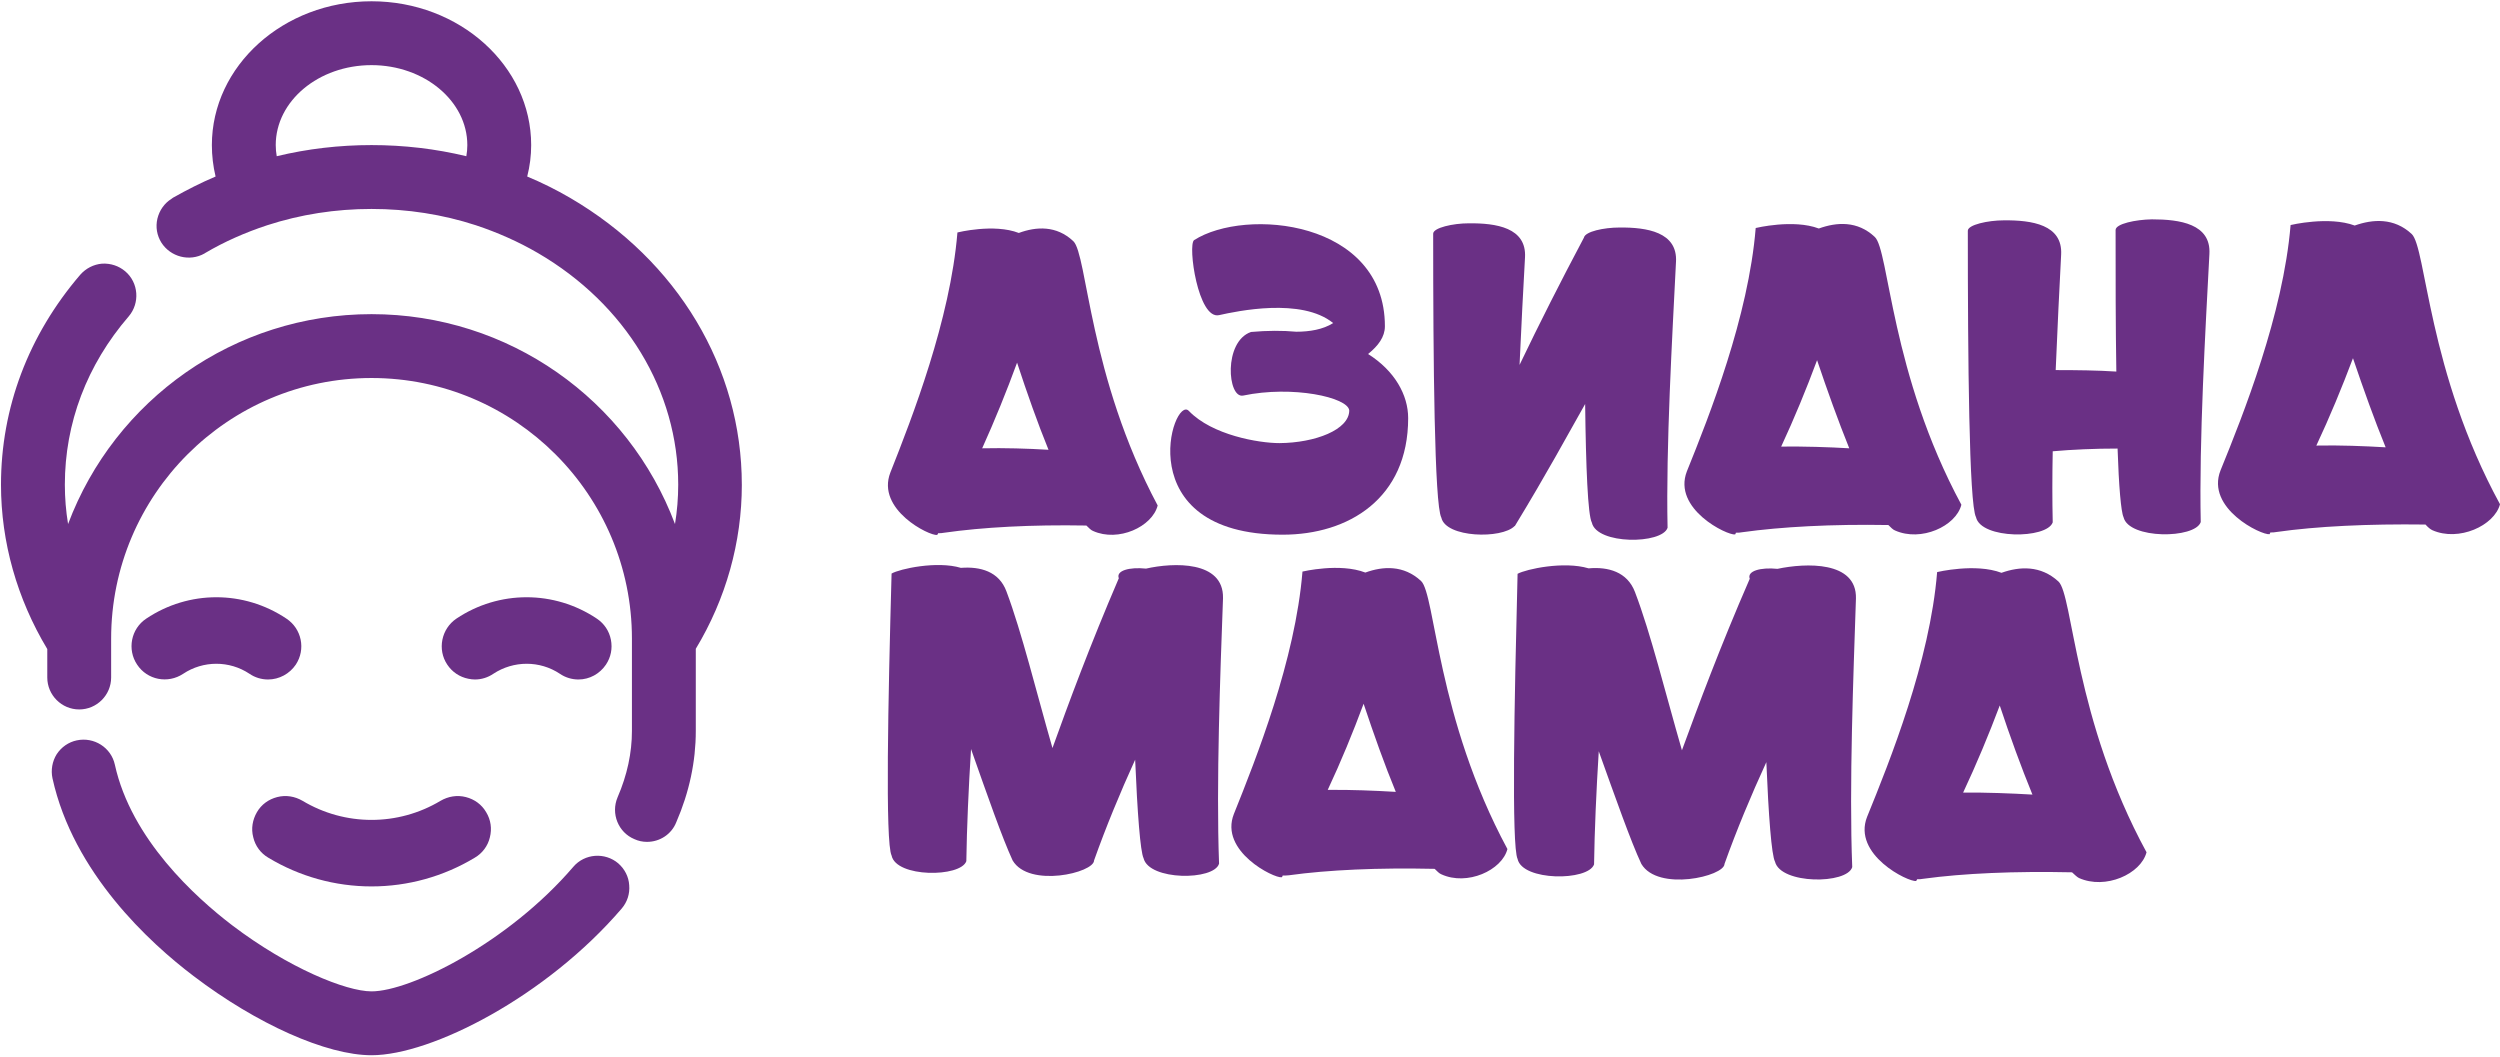
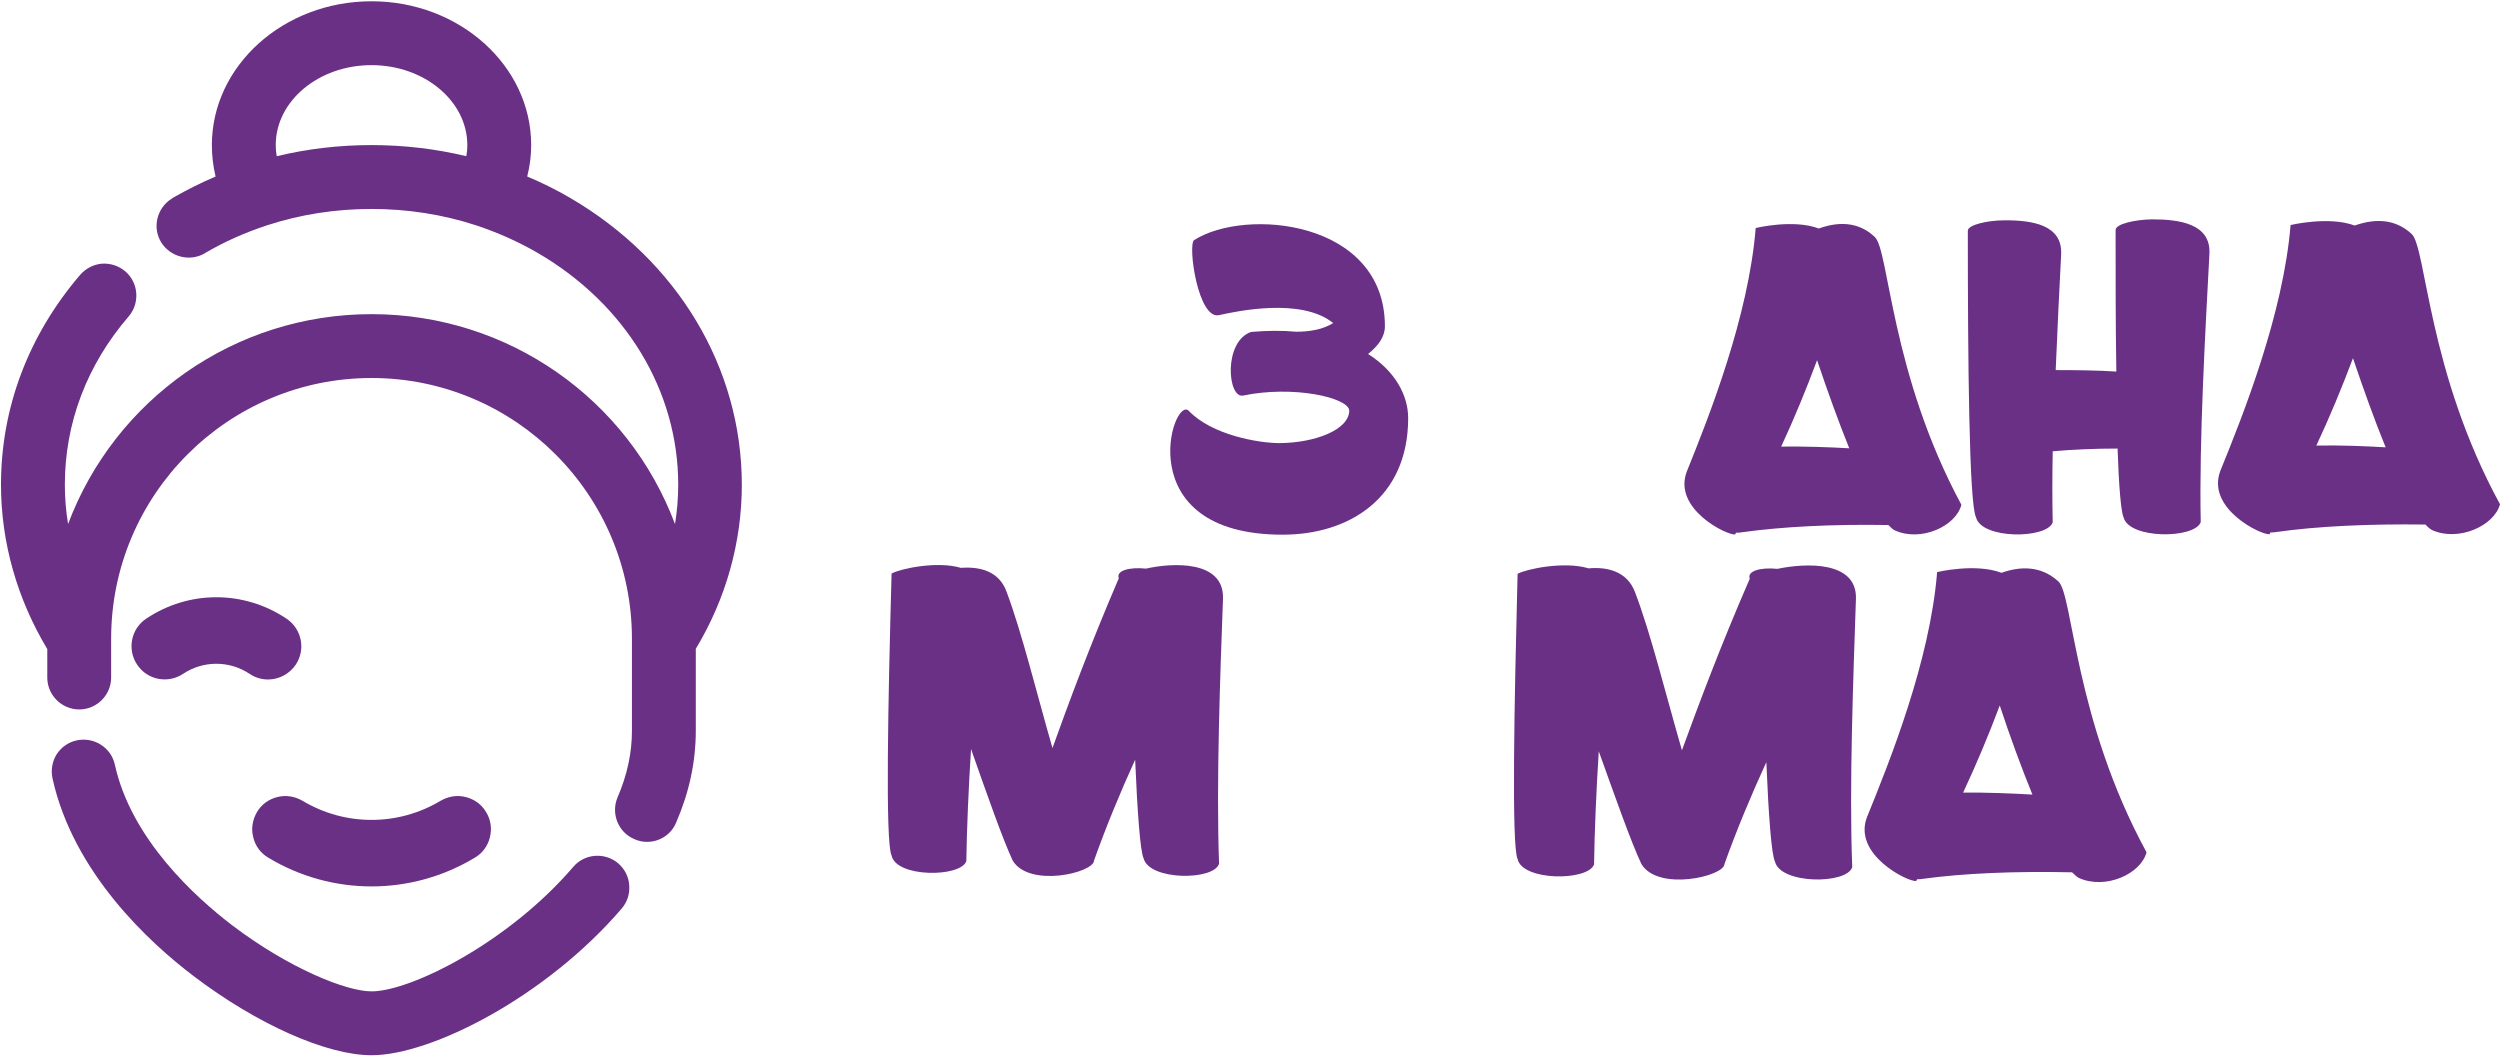
<svg xmlns="http://www.w3.org/2000/svg" version="1.2" viewBox="0 0 1010 427" width="5000" height="2114">
  <title>Aziana Mama logo</title>
  <style> .s0 { fill: #6a3085 } </style>
  <g id="Layer 1">
    <g id="&lt;Group&gt;">
-       <path id="&lt;Compound Path&gt;" fill-rule="evenodd" class="s0" d="m467.7 204.2c-2.2 8.6-15.9 14.9-26.1 10.3-0.8-0.3-1.7-1.2-2.7-2.2-22.2-0.4-42 0.7-57.4 2.9-0.9 0.2-1.7 0.2-2.5 0.2 0 0.2-0.2 0.5-0.4 0.7-3 0.5-24.7-10.2-18.9-25.2 8.8-22.2 24.2-61.7 27.1-97 0 0 14.8-3.7 24.8 0.2 7-2.6 15.2-3.1 22 3.3 5.7 5.3 6.2 54.5 34.1 106.8zm-44.1-22.5c-4.4-10.8-8.7-23-12.7-35.2-4.2 11.5-9 23.3-14.1 34.6 9.1-0.2 18.4 0.1 26.8 0.6z" />
      <path id="&lt;Compound Path&gt;" class="s0" d="m568.9 168.9c0 32.5-24.1 47.1-50.7 47.1-62.7 0-44.3-56.8-37.9-50 9.4 9.8 28.3 13 36.6 13 14.4-0.1 28.2-5.4 28.2-13.2-0.5-5.3-22.9-10.2-42.9-6-6.3 1.2-8-21.8 3.2-25.7 6.6-0.6 12.8-0.6 18.3-0.1 5.4 0 10.8-0.9 14.9-3.5-12.8-10.4-38.9-4.8-46.1-3.2-8.5 1.9-12.7-28.3-10.1-30.3 20.8-13.3 77.1-8 77.1 34.8 0 4.3-2.7 7.9-6.8 11.2 10.8 6.8 16.2 16.6 16.2 25.9z" />
-       <path id="&lt;Compound Path&gt;" class="s0" d="m677.1 105.8c-1.5 30.2-4.1 74.7-3.4 107.4-2.2 6.7-28.6 6.9-30.6-2.1-1.6-2.9-2.4-22.4-2.7-47.9-7.3 12.9-15.5 28.1-28.4 49.3h-0.1c-5.1 5.3-27.8 4.8-29.6-3.4-2.8-5.2-3.3-63.6-3.3-114.7 0-2.4 8-4.2 14.4-4.2 11-0.1 23.4 1.7 22.7 13.8-0.7 12.6-1.5 27.7-2.2 43.4 8.1-16.9 16.4-33.3 26-51.4 0.5-2.5 8.1-4.1 14.4-4.1 11-0.1 23.5 1.8 22.8 13.9z" />
      <path id="&lt;Compound Path&gt;" fill-rule="evenodd" class="s0" d="m792.4 203.9c-2.2 8.7-16.3 15.1-26.8 10.4-0.8-0.3-1.7-1.2-2.7-2.2-22.8-0.4-43.2 0.7-59 2.9-0.9 0.2-1.7 0.2-2.6 0.2 0 0.2-0.2 0.5-0.3 0.7-3.1 0.5-25.4-10.3-19.5-25.5 9.1-22.5 24.9-62.5 27.8-98.3 0 0 15.2-3.7 25.5 0.2 7.2-2.6 15.6-3.2 22.6 3.4 5.8 5.3 6.4 55.2 35 108.2zm-45.3-22.8c-4.4-10.9-8.9-23.4-13-35.6-4.3 11.6-9.2 23.5-14.5 34.9 9.4-0.1 19 0.2 27.5 0.7z" />
      <path id="&lt;Compound Path&gt;" class="s0" d="m892.6 102.6c-1.6 30.5-4.2 75.4-3.5 108.3-2.3 6.8-29.1 7-31.2-2-1-2.1-1.9-12.5-2.4-27.7-9.3 0-18.1 0.4-26.2 1.1-0.2 10.1-0.2 19.8 0 28.7-2.3 6.8-29 6.9-31-2.1-2.8-5.2-3.3-64.2-3.3-115.7 0-2.4 8.1-4.2 14.6-4.2 11.2-0.1 23.8 1.7 23.1 13.9-0.7 13.4-1.5 29.7-2.2 46.6 8.4 0 16.9 0.1 24.5 0.6-0.3-18.1-0.3-38.1-0.3-57.2 0-2.5 8.1-4.2 14.7-4.3 11.2 0 23.9 1.8 23.2 14z" />
      <path id="&lt;Compound Path&gt;" fill-rule="evenodd" class="s0" d="m1010 203.7c-2.3 8.7-16.7 15.2-27.3 10.5-0.9-0.4-1.8-1.2-2.8-2.3-23.2-0.3-43.9 0.7-60.1 3-0.9 0.2-1.7 0.2-2.6 0.2 0 0.2-0.2 0.5-0.3 0.7-3.2 0.5-25.9-10.4-19.8-25.8 9.2-22.6 25.3-63 28.3-99.1 0 0 15.4-3.7 25.9 0.2 7.3-2.6 15.9-3.2 23 3.4 5.9 5.4 6.5 55.7 35.7 109.2zm-46.2-23c-4.5-11-9-23.6-13.2-36-4.4 11.7-9.4 23.8-14.8 35.3 9.6-0.2 19.3 0.2 28 0.7z" />
      <path id="&lt;Compound Path&gt;" class="s0" d="m494.1 241.6c-1.1 30.1-2.8 74.8-1.6 107.3-2 6.9-28.3 6.9-30.5-2.2-1.3-2.6-2.5-18.3-3.4-39.8-6.1 13.4-11.8 27.2-16.6 40.7 0 5-26.3 11.2-32.9 0-4.2-9.1-10.1-26-16.8-45-1 15.9-1.7 31.7-1.9 45.3-2.3 6.6-28.4 6.7-30.2-2.3-2.6-5.1-1.4-63.2 0-113.9 3.3-1.9 18.3-5.2 28-2.3 7.8-0.6 15.4 1.4 18.4 9.5 6.2 16.5 12.1 40.7 18.6 63.3 6.5-18.1 15-41.1 26.8-68.6-1.2-3.1 4.3-4.6 11-3.9 11-2.5 31.4-3.3 31.1 11.9z" />
-       <path id="&lt;Compound Path&gt;" fill-rule="evenodd" class="s0" d="m609 343c-2.2 8.6-16.3 15-26.7 10.2-0.8-0.3-1.7-1.2-2.7-2.2-22.7-0.5-43 0.4-58.9 2.6-0.8 0.1-1.7 0.1-2.5 0.1 0 0.2-0.2 0.6-0.4 0.7-3 0.5-25.3-10.5-19.3-25.6 9-22.4 24.8-62.2 27.7-97.9 0 0 15.1-3.6 25.4 0.4 7.1-2.6 15.5-3.1 22.5 3.4 5.8 5.4 6.3 55.2 34.9 108.3zm-45.1-23.1c-4.5-10.9-8.9-23.3-13-35.6-4.3 11.6-9.2 23.5-14.5 34.8 9.4-0.1 18.9 0.3 27.5 0.8z" />
      <path id="&lt;Compound Path&gt;" class="s0" d="m749.8 241.8c-1 30.5-2.8 75.6-1.5 108.5-2.1 7-28.9 7-31.2-2.2-1.4-2.6-2.6-18.5-3.5-40.2-6.2 13.5-12 27.4-16.9 41.1 0 5-26.9 11.3-33.6 0-4.3-9.2-10.3-26.3-17.2-45.5-1 16.1-1.7 32-1.9 45.7-2.4 6.8-29 6.8-30.9-2.2-2.5-5.2-1.3-63.9 0-115.2 3.5-1.9 18.7-5.2 28.7-2.2 7.9-0.7 15.6 1.4 18.7 9.5 6.4 16.7 12.4 41.2 19 64 6.7-18.3 15.3-41.5 27.4-69.3-1.2-3.1 4.3-4.7 11.2-4 11.3-2.4 32.1-3.3 31.7 12z" />
      <path id="&lt;Compound Path&gt;" fill-rule="evenodd" class="s0" d="m867.2 344.3c-2.3 8.8-16.6 15.2-27.3 10.4-0.8-0.4-1.7-1.3-2.8-2.3-23.1-0.5-43.9 0.4-60 2.6-0.9 0.2-1.8 0.2-2.6 0.2 0 0.2-0.2 0.5-0.4 0.7-3.1 0.5-25.8-10.6-19.8-25.9 9.2-22.6 25.4-62.9 28.3-98.9 0 0 15.5-3.7 26 0.3 7.3-2.6 15.8-3.1 23 3.5 5.9 5.4 6.4 55.8 35.6 109.4zm-46.1-23.3c-4.5-11-9.1-23.6-13.2-36-4.4 11.7-9.4 23.7-14.8 35.2 9.5-0.1 19.3 0.3 28 0.8z" />
    </g>
    <g id="&lt;Group&gt;">
      <path id="&lt;Compound Path&gt;" class="s0" d="m249.8 348.8c-5.4-4.6-13.6-4-18.2 1.4-26.3 30.7-65.8 50.3-81.5 50.3-10.3 0-33.5-9.4-56.3-26.7-14.8-11.3-40.8-34.8-47.4-64.9-1.5-6.9-8.4-11.3-15.4-9.8-3.3 0.7-6.2 2.7-8.1 5.6-1.8 2.9-2.4 6.4-1.7 9.7 8.4 38.2 39.3 66.5 57 79.9 25.5 19.4 53.7 32 71.9 32 24.3 0 70.7-23.8 101.1-59.3 2.2-2.6 3.3-5.9 3-9.4-0.2-3.4-1.8-6.5-4.4-8.8z" />
      <path id="&lt;Compound Path&gt;" fill-rule="evenodd" class="s0" d="m299.7 195.8c0 23.2-6.4 46.1-18.6 66.3v33.2c0 12.3-2.6 24.7-7.9 36.9-1.9 4.8-6.6 7.9-11.8 7.9q-2.7 0-5.1-1.1c-6.5-2.7-9.6-10.3-6.8-16.9 3.9-9 5.8-18 5.8-26.8v-36.4q0-0.3 0-0.6v-0.3c0-58.1-47.2-105.3-105.2-105.3-58 0-105.2 47.2-105.2 105.3v15.7c0 7.1-5.8 12.9-12.9 12.9-7.1 0-12.9-5.8-12.9-12.9v-11.5c-12.2-20.3-18.7-43.2-18.7-66.4 0-31.1 11.1-60.4 32-84.8 2.3-2.6 5.4-4.2 8.8-4.5 3.5-0.2 6.8 0.9 9.4 3.1 5.4 4.6 6 12.8 1.4 18.2-16.9 19.6-25.8 43.1-25.8 68q0 8 1.3 15.9c18.9-50.3 67.2-84.8 122.6-84.8 55.4 0 103.7 34.5 122.6 84.8q1.3-7.9 1.3-15.9c0-37.9-21.2-72.9-56.7-93.6-7.9-4.6-16.3-8.3-25-11.2-13.5-4.4-27.7-6.6-42.2-6.6-14.5 0-28.7 2.2-42.2 6.6-8.8 2.9-17.2 6.6-25 11.2q-0.2 0.1-0.3 0.2c-6 3.4-13.7 1.4-17.4-4.4-1.8-2.9-2.4-6.3-1.6-9.7 0.8-3.3 2.8-6.2 5.7-8q0.2-0.2 0.4-0.3l0.3-0.2c5.5-3.1 11.2-6 17.1-8.5q-1.5-6.3-1.5-12.7c0-32 28.9-58.1 64.5-58.1 35.6 0 64.5 26.1 64.5 58.1q0 6.4-1.6 12.7c6 2.5 11.8 5.4 17.3 8.6 43.5 25.4 69.4 68.7 69.4 115.9zm-188.3-137.2q0 2.3 0.4 4.5c12.4-3 25.3-4.5 38.3-4.5 13 0 25.9 1.5 38.3 4.5q0.4-2.2 0.4-4.5c0-17.8-17.4-32.3-38.7-32.3-21.4 0-38.7 14.5-38.7 32.3z" />
-       <path id="&lt;Path&gt;" class="s0" d="m189.2 274.2q1.4 0.3 2.7 0.3c2.6 0 5.2-0.8 7.4-2.3 8.2-5.4 18.8-5.4 26.9 0 2.2 1.5 4.8 2.3 7.5 2.3 4.5 0 8.6-2.3 11.1-6 2-3 2.7-6.5 2-10.1-0.7-3.5-2.7-6.5-5.7-8.5-17.2-11.5-39.5-11.5-56.7 0-6.1 4.1-7.8 12.5-3.7 18.6 2 3 5 5 8.5 5.7z" />
      <path id="&lt;Path&gt;" class="s0" d="m115.7 249.9c-17.2-11.5-39.4-11.5-56.6 0-6.2 4.1-7.8 12.5-3.7 18.6 4.1 6.2 12.4 7.8 18.6 3.7 8.1-5.4 18.7-5.4 26.8 0 2.2 1.5 4.8 2.3 7.5 2.3 4.5 0 8.7-2.3 11.2-6 4.1-6.2 2.4-14.5-3.8-18.6z" />
      <path id="&lt;Path&gt;" class="s0" d="m122.2 323.5c-3.1-1.8-6.7-2.4-10.2-1.5-3.5 0.9-6.4 3-8.2 6.1-1.8 3.1-2.4 6.7-1.5 10.1 0.8 3.5 3 6.5 6.1 8.3 12.6 7.6 27 11.6 41.7 11.6 14.7 0 29.1-4 41.7-11.6 3.1-1.8 5.3-4.8 6.1-8.2 0.9-3.5 0.4-7.1-1.5-10.2-1.8-3.1-4.7-5.2-8.2-6.1-3.5-0.9-7.1-0.3-10.2 1.5-17.2 10.3-38.6 10.3-55.8 0z" />
    </g>
  </g>
</svg>